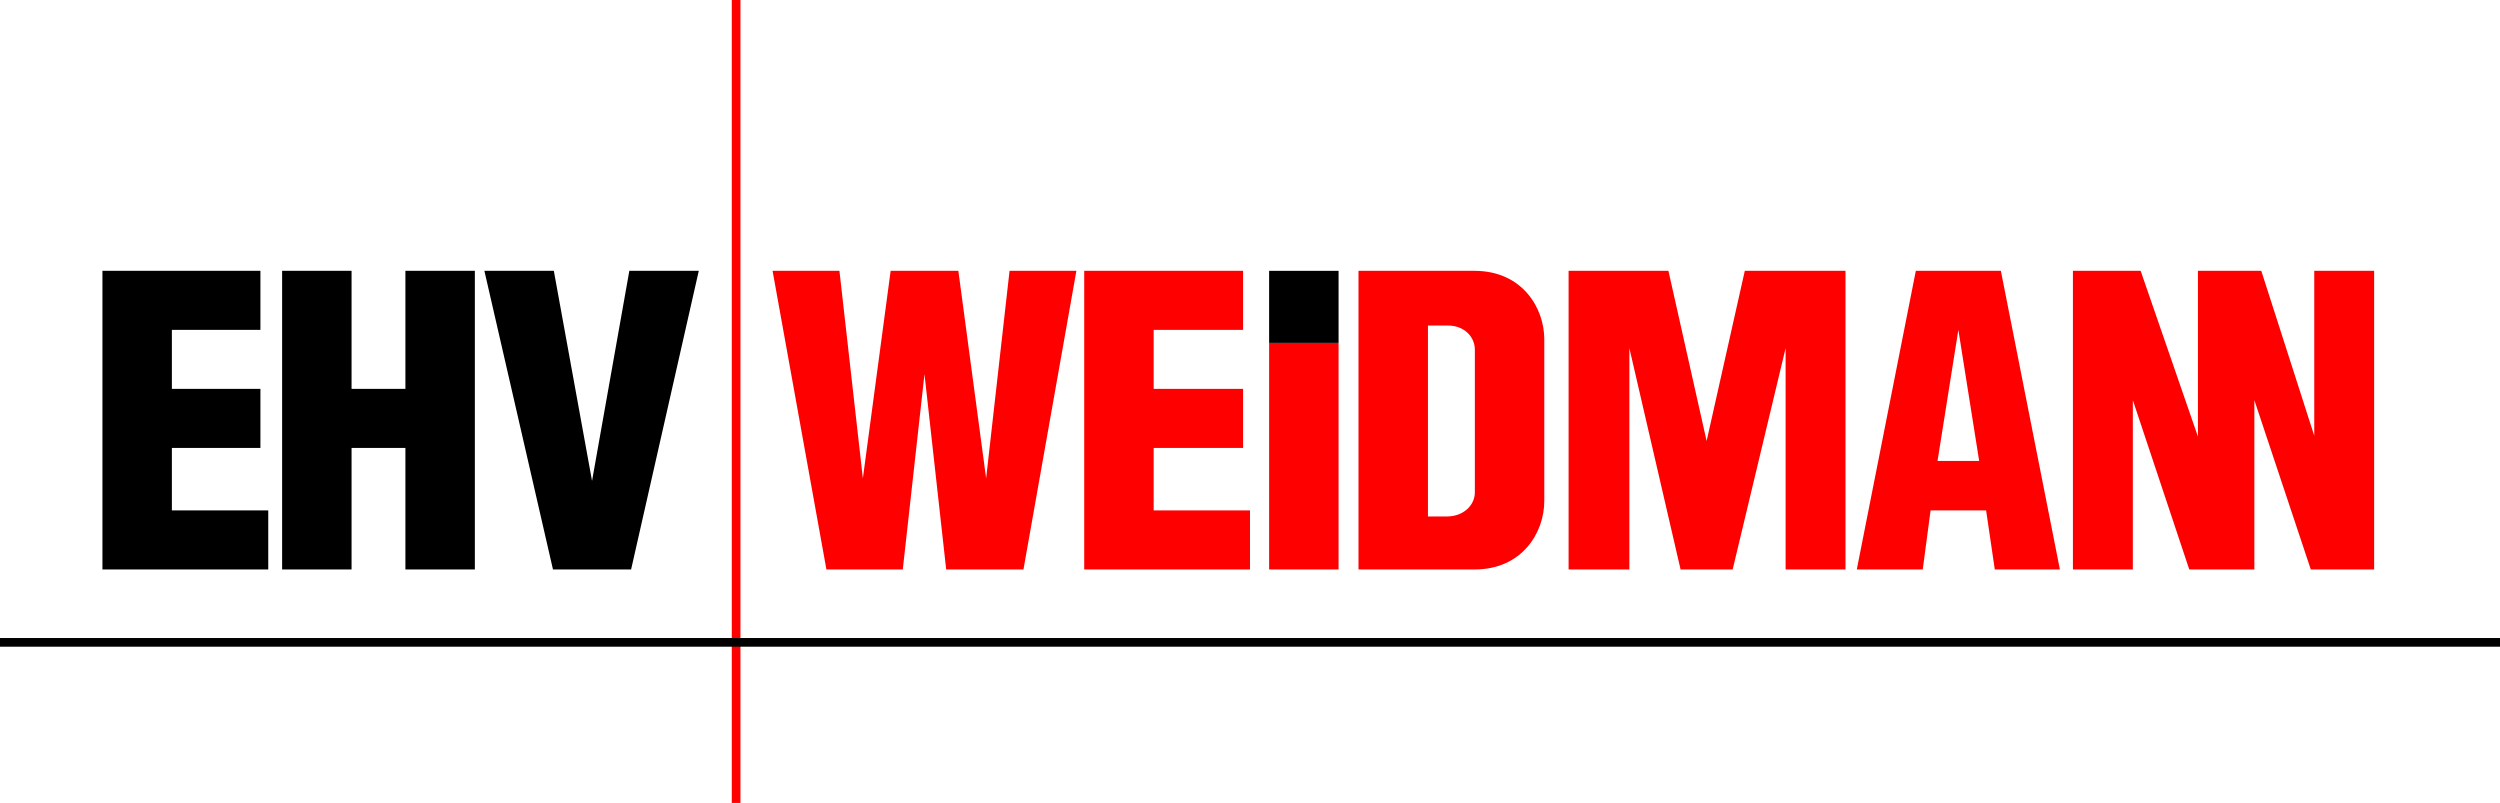
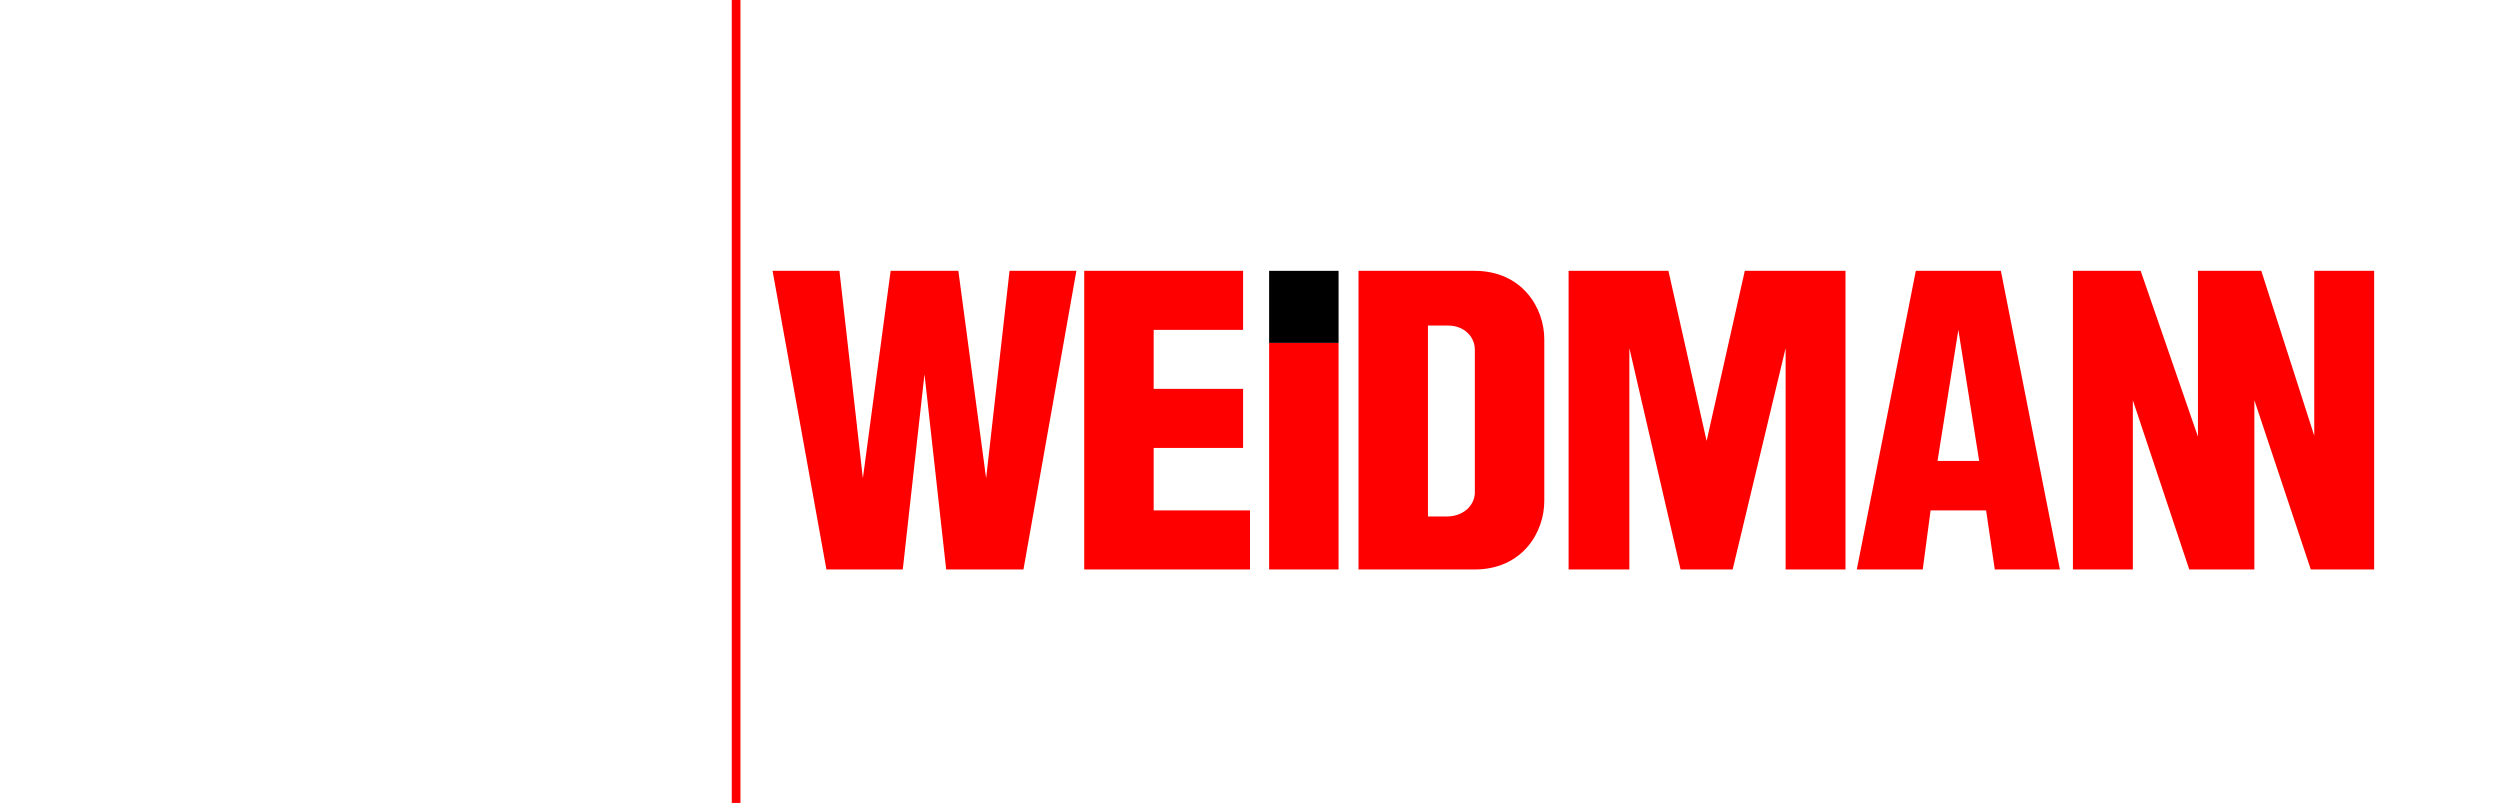
<svg xmlns="http://www.w3.org/2000/svg" width="288" height="92.5">
-   <path d="M32.5 31.2h8v13.6h6.203V31.2h8v34.402h-8v-14H40.5v14h-8V31.199m-20.7.001H30V38H19.8v6.8H30v6.802H19.8V58.8h11.102v6.8H11.801V31.2m60.902 34.402L80.5 31.199h-8l-4.297 24.2-4.402-24.2h-8l7.902 34.403h9" />
  <path fill="red" d="M124.902 31.2h18.301V38h-10.3v6.8h10.3v6.802h-10.3V58.8H144v6.8h-19.098V31.2m21.301 34.402h8V39.5h-8v26.102" />
  <path d="M146.203 39.5h8v-8.3h-8v8.3" />
  <path fill="red" d="M156.5 31.2h13.402c5.45.019 8.012 4.269 8 7.902v18.597c.012 3.645-2.55 7.895-8 7.903H156.5l8-6.102h2.203c2.024-.031 3.211-1.406 3.2-2.8V40.3c.011-1.456-1.176-2.831-3.2-2.8H164.5v22l-8 6.102V31.199m43.102 34.403 6.101-25.5v25.5h6.899V31.199H201l-4.398 19.602-4.399-19.602h-11.5v34.403h7v-25.5l5.899 25.5h6m21.898 0h-7.598l6.801-34.403h9.797l6.8 34.403h-7.5l-1-6.801h-6.398l.801-5.7H228L225.602 38l-2.399 15.102-.8 5.699-.903 6.8M238.8 31.2v34.402h6.903v-19.5l6.5 19.5h7.5v-19.5l6.5 19.5h7.297V31.199h-6.898v19l-6.102-19h-7.297v19.102l-6.601-19.102H238.8M106.5 43.102l2.5 22.5h8.902L124 31.199h-7.7l-2.698 23.903-3.2-23.903h-7.8l-3.2 23.903-2.699-23.903H89l6.203 34.403H104l2.5-22.5" />
  <path fill="none" stroke="red" d="M84.8 92.5V0" />
-   <path fill="none" stroke="#000" d="M0 74h288" />
</svg>